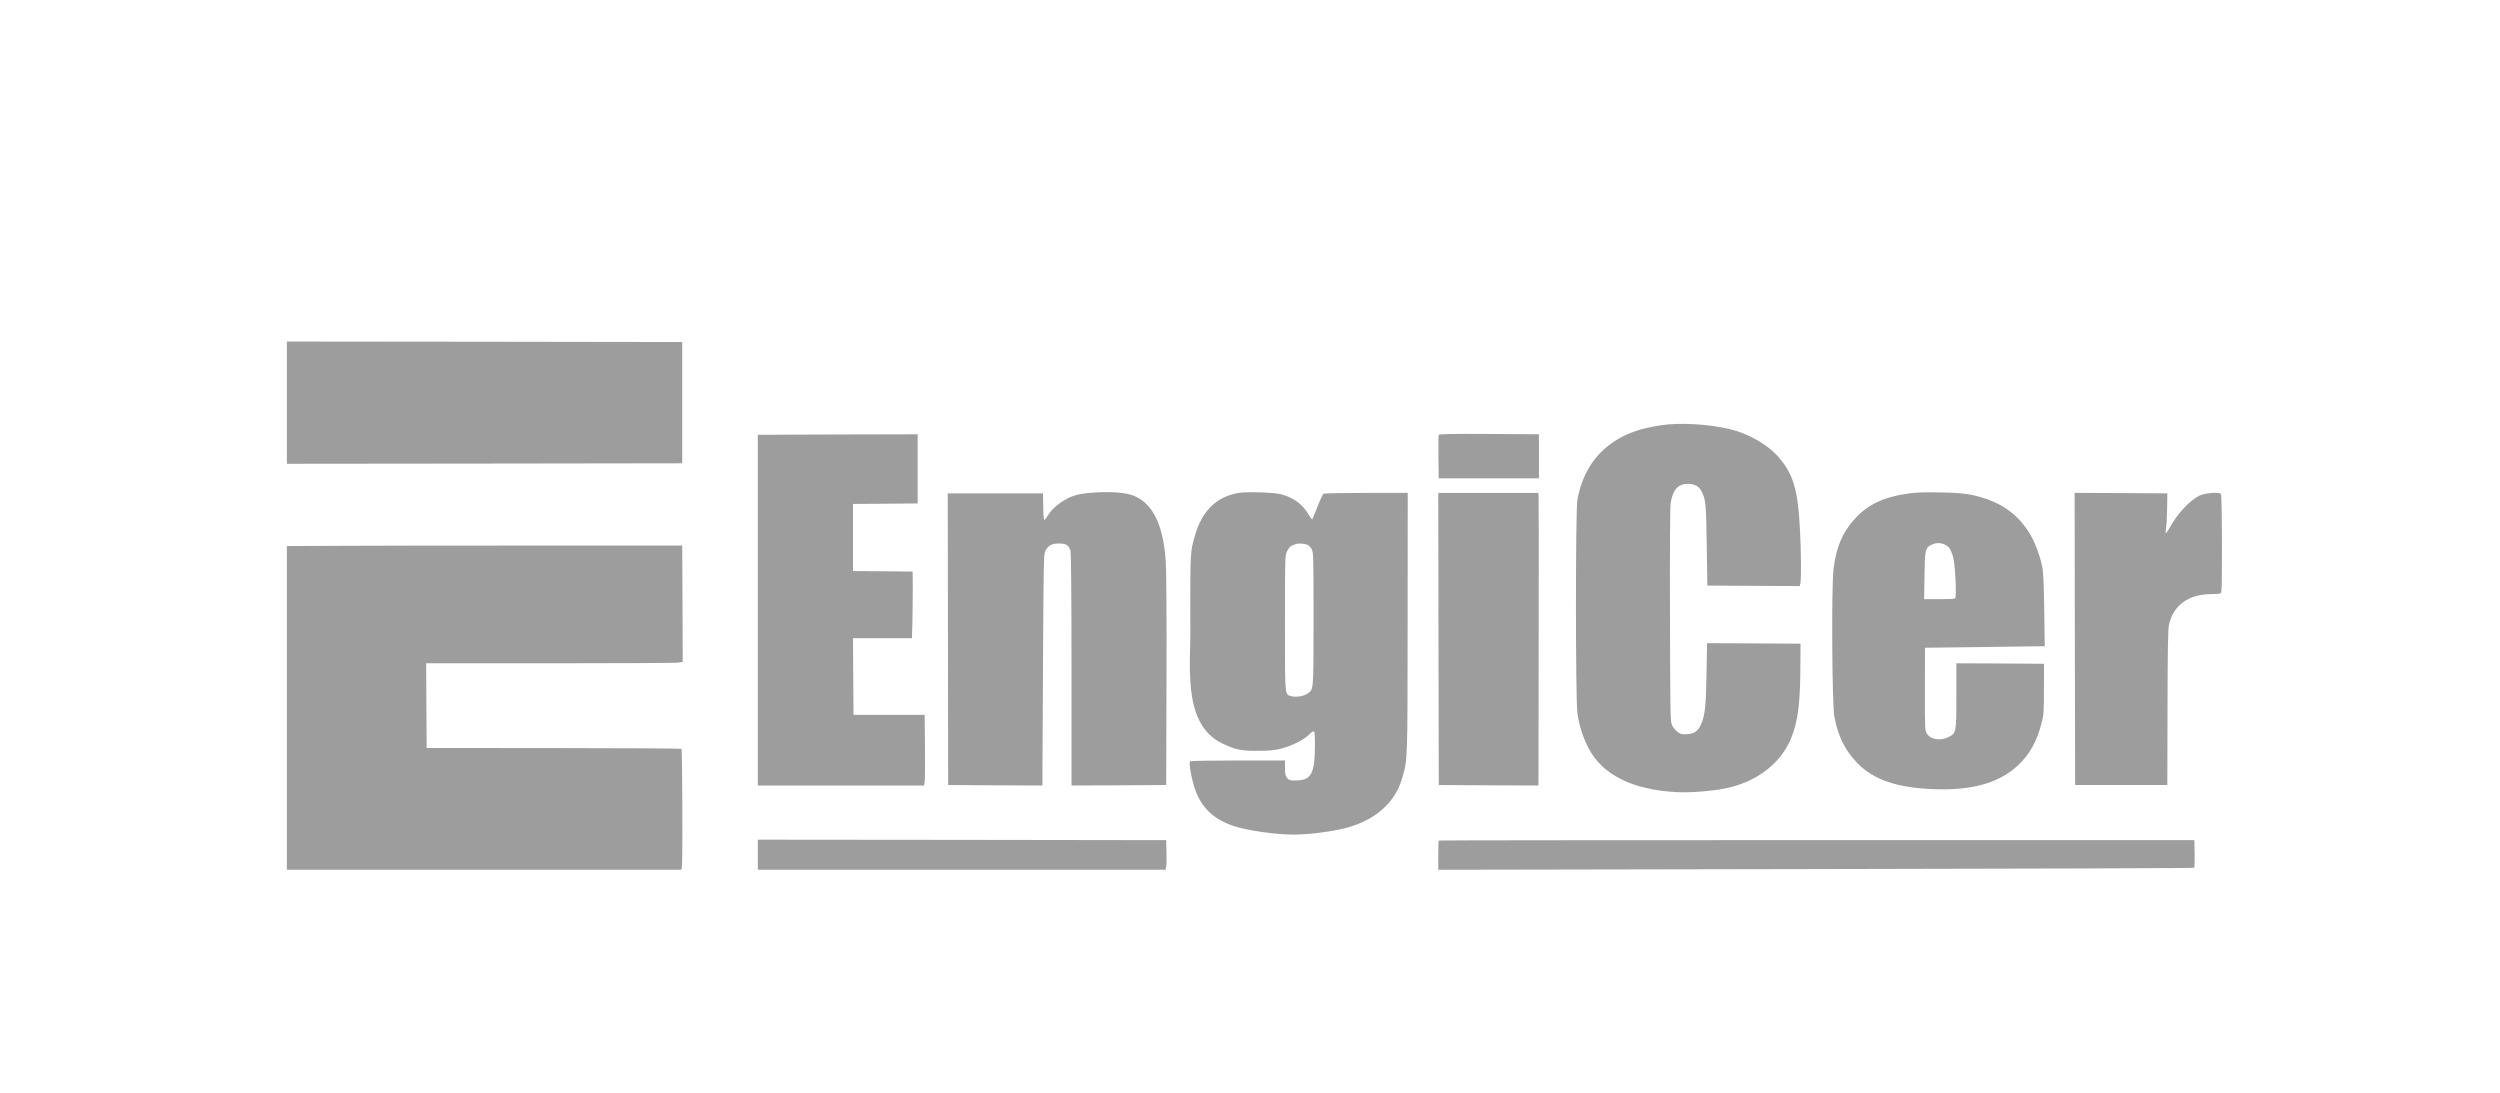
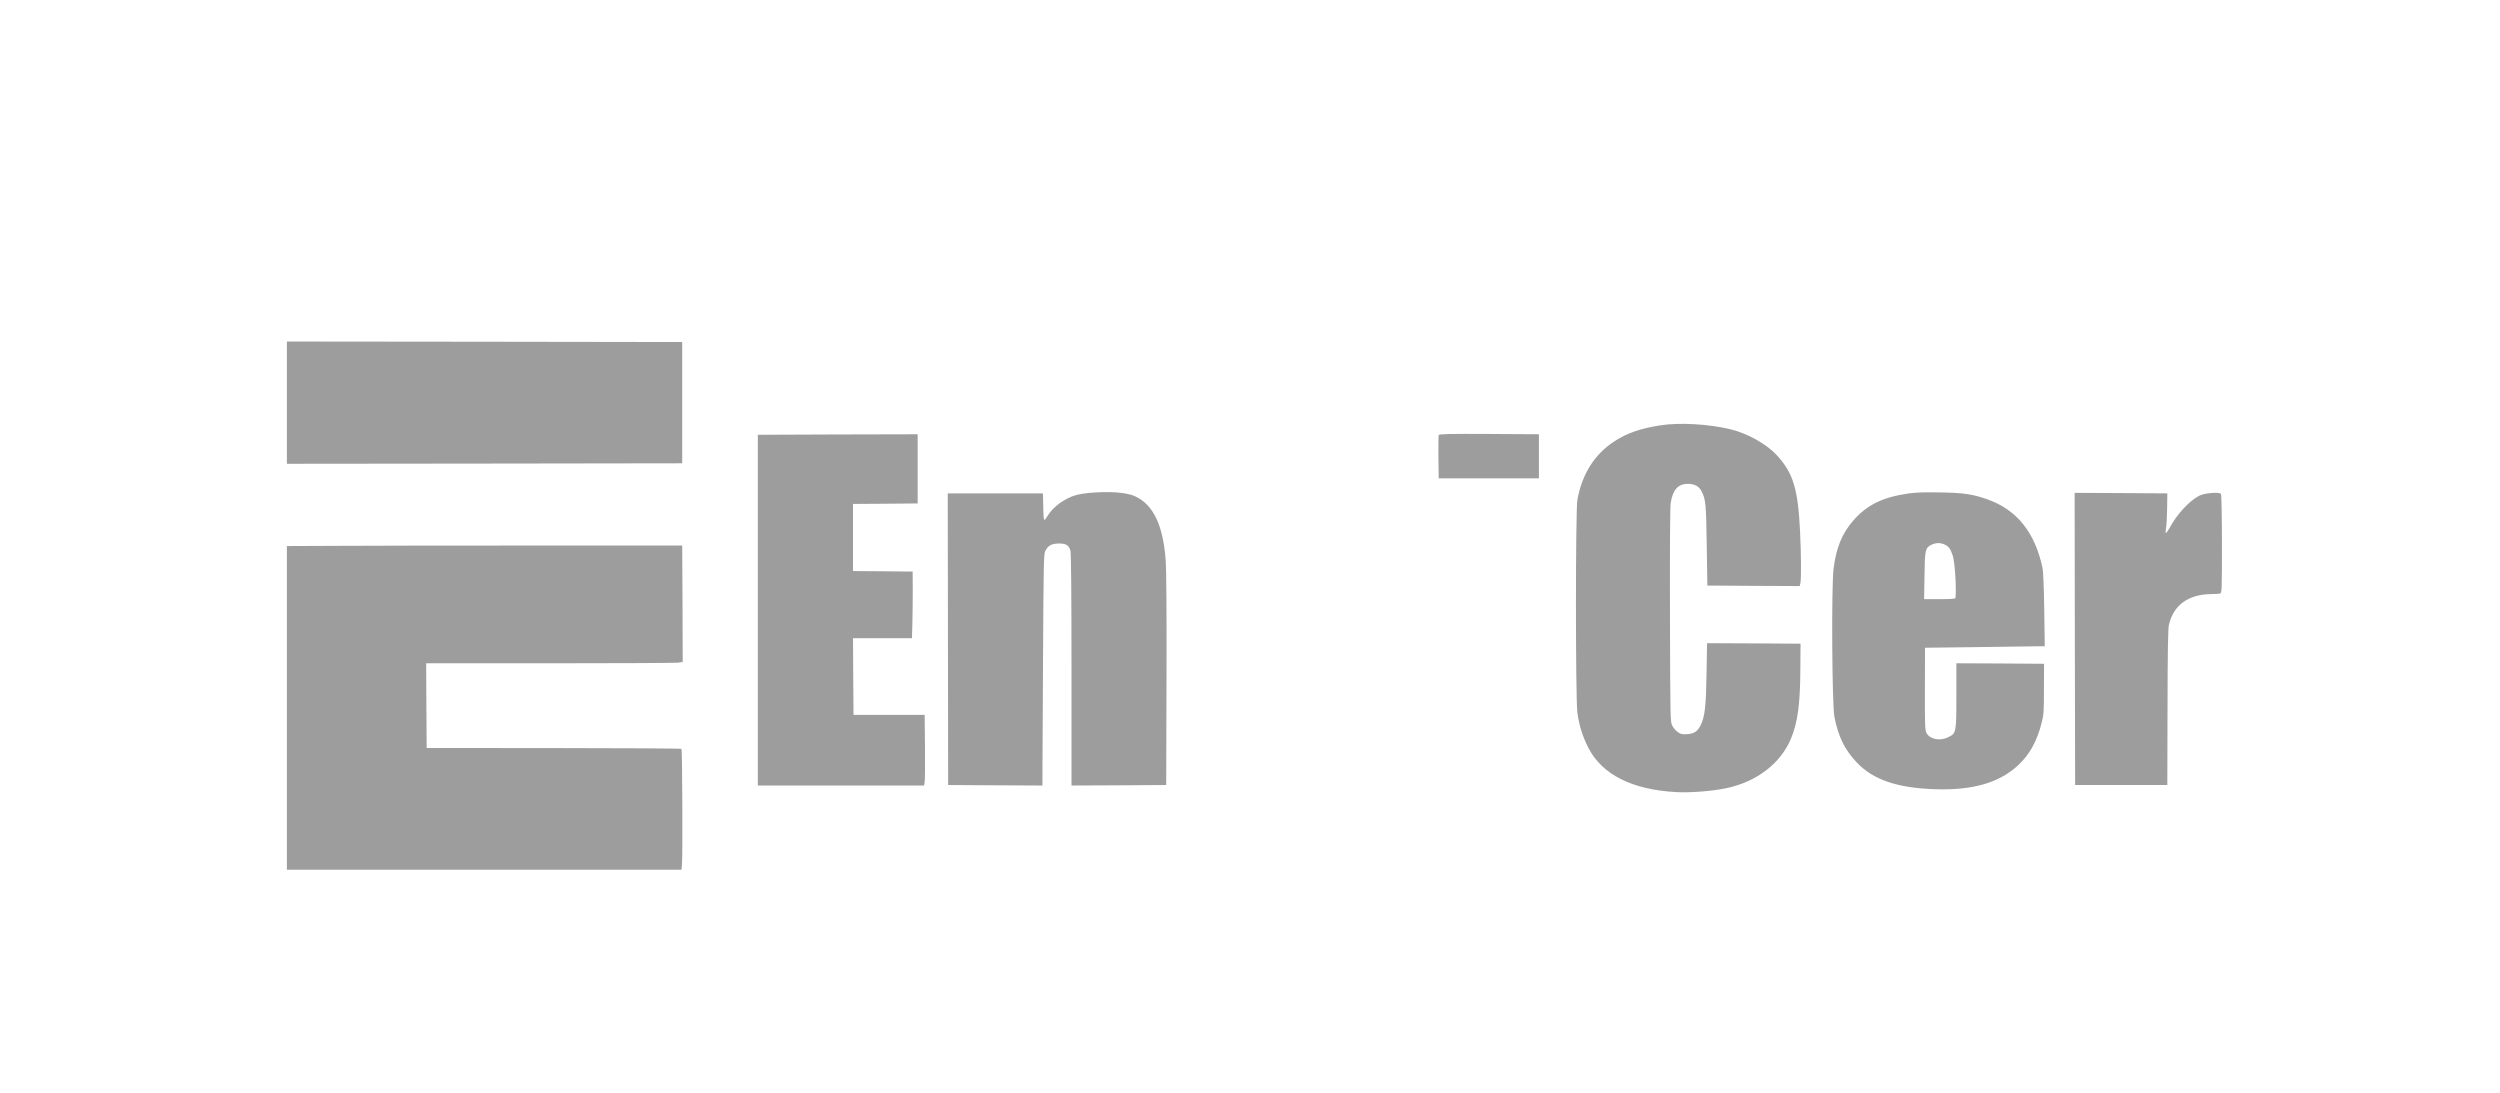
<svg xmlns="http://www.w3.org/2000/svg" width="183" height="80" viewBox="0 0 183 80" fill="none">
  <path d="M21 29.475V33.949L35.473 33.934L49.938 33.913V29.475V25.037L35.473 25.015L21 25V29.475Z" fill="#9D9D9D" />
  <path d="M121.545 31.134C120.071 31.361 119.08 31.706 118.134 32.33C116.704 33.276 115.801 34.714 115.464 36.592C115.325 37.398 115.325 51.116 115.464 52.179C115.596 53.111 115.845 53.91 116.271 54.747C117.276 56.698 119.462 57.806 122.697 57.982C123.665 58.04 125.279 57.916 126.298 57.71C128.558 57.255 130.34 55.898 131.103 54.057C131.594 52.861 131.77 51.563 131.785 49.025L131.8 47.118L128.381 47.096L124.956 47.081L124.919 49.297C124.883 51.695 124.794 52.473 124.486 53.089C124.259 53.544 124.01 53.705 123.496 53.742C123.144 53.764 123.027 53.742 122.821 53.595C122.682 53.507 122.499 53.294 122.418 53.133C122.264 52.84 122.264 52.788 122.242 45.064C122.227 40.237 122.249 37.112 122.293 36.826C122.447 35.851 122.829 35.418 123.555 35.418C124.032 35.418 124.362 35.594 124.545 35.946C124.86 36.54 124.89 36.885 124.934 39.929L124.978 42.863L128.359 42.885L131.741 42.9L131.792 42.673C131.858 42.335 131.844 40.501 131.763 38.866C131.609 35.755 131.257 34.611 130.047 33.305C129.291 32.491 127.919 31.728 126.687 31.428C125.11 31.039 122.924 30.914 121.545 31.134Z" fill="#9D9D9D" />
  <path d="M60.923 31.804L55.473 31.826V44.663V57.5H61.561H67.642L67.686 57.258C67.708 57.133 67.723 55.967 67.708 54.676L67.686 52.329H65.082H62.478L62.456 49.519L62.441 46.717H64.598H66.754L66.784 45.705C66.799 45.155 66.813 44.054 66.813 43.269L66.806 41.839L64.627 41.817L62.441 41.802V39.345V36.888L64.811 36.873L67.173 36.851V34.32V31.79H66.769C66.549 31.79 63.916 31.797 60.923 31.804Z" fill="#9D9D9D" />
-   <path d="M105.314 31.847C105.292 31.898 105.284 32.632 105.292 33.475L105.314 35.016H108.981H112.649V33.402V31.788L108.996 31.766C106.077 31.751 105.336 31.766 105.314 31.847Z" fill="#9D9D9D" />
+   <path d="M105.314 31.847C105.292 31.898 105.284 32.632 105.292 33.475L105.314 35.016H108.981H112.649V33.402V31.788L108.996 31.766C106.077 31.751 105.336 31.766 105.314 31.847" fill="#9D9D9D" />
  <path d="M79.718 36.081C79.395 36.11 78.984 36.176 78.801 36.227C77.965 36.455 77.077 37.1 76.696 37.746C76.593 37.922 76.483 38.061 76.446 38.061C76.41 38.061 76.373 37.753 76.373 37.379C76.366 37.012 76.358 36.572 76.351 36.411L76.344 36.117H72.859H69.375L69.39 46.79L69.404 57.463L72.859 57.485L76.307 57.5V56.568C76.314 56.048 76.329 52.248 76.351 48.111C76.388 41.282 76.402 40.57 76.512 40.343C76.71 39.932 76.982 39.785 77.517 39.785C78.053 39.785 78.243 39.91 78.361 40.328C78.405 40.497 78.434 43.636 78.434 49.05V57.5L81.904 57.485L85.366 57.463L85.388 49.761C85.403 44.854 85.381 41.678 85.329 41.017C85.139 38.443 84.42 36.939 83.092 36.33C82.461 36.037 81.207 35.949 79.718 36.081Z" fill="#9D9D9D" />
-   <path d="M90.716 36.073C89.073 36.337 87.994 37.371 87.473 39.198C87.121 40.401 87.129 40.335 87.129 45.58C87.222 48.331 86.41 52.948 89.454 54.411C90.43 54.881 90.848 54.969 92.117 54.961C92.997 54.954 93.334 54.917 93.796 54.793C94.589 54.58 95.388 54.184 95.799 53.795C96.041 53.56 96.158 53.494 96.202 53.56C96.283 53.685 96.268 55.218 96.188 55.871C96.063 56.81 95.718 57.133 94.838 57.133C94.413 57.133 94.347 57.111 94.215 56.942C94.09 56.781 94.061 56.641 94.061 56.208V55.666H90.635C88.742 55.666 87.165 55.695 87.121 55.724C87.019 55.79 87.151 56.678 87.378 57.463C87.839 59.044 88.76 59.945 90.32 60.47C91.354 60.815 93.51 61.094 94.662 61.094C95.814 61.094 97.479 60.866 98.374 60.646C100.618 60.089 102.115 58.798 102.643 56.949C103.039 55.563 103.032 55.871 103.039 45.594L103.046 36.08H100.002C98.33 36.08 96.921 36.109 96.877 36.139C96.833 36.168 96.635 36.586 96.445 37.071C96.254 37.555 96.085 37.98 96.063 38.009C96.041 38.046 95.924 37.899 95.806 37.694C95.374 36.931 94.706 36.432 93.789 36.183C93.298 36.051 91.302 35.977 90.716 36.073ZM95.762 39.909C95.836 39.946 95.953 40.078 96.019 40.21C96.144 40.43 96.151 40.804 96.151 45.286C96.151 50.545 96.158 50.458 95.74 50.751C95.462 50.956 94.882 51.059 94.545 50.964C94.031 50.824 94.061 51.118 94.061 45.623C94.061 40.745 94.061 40.672 94.215 40.357C94.376 40.027 94.53 39.909 94.904 39.814C95.146 39.755 95.564 39.799 95.762 39.909Z" fill="#9D9D9D" />
  <path d="M139.729 36.118C137.815 36.39 136.67 36.947 135.658 38.106C134.844 39.038 134.418 40.072 134.22 41.605C134.052 42.896 134.103 51.559 134.279 52.476C134.558 53.914 135.027 54.868 135.908 55.806C137.103 57.075 138.871 57.684 141.666 57.772C144.417 57.86 146.353 57.296 147.732 56.012C148.568 55.227 149.096 54.281 149.449 52.909C149.603 52.315 149.617 52.095 149.617 50.422L149.625 48.589L146.419 48.566L143.206 48.552V50.914C143.206 53.635 143.199 53.672 142.619 53.958C142.018 54.266 141.277 54.127 141.02 53.657C140.91 53.452 140.896 53.129 140.903 50.422L140.91 47.415L144.497 47.371C146.47 47.349 148.444 47.319 148.884 47.312L149.676 47.305L149.639 44.642C149.617 43.058 149.566 41.825 149.515 41.583C148.964 38.972 147.629 37.307 145.473 36.551C144.395 36.17 143.727 36.074 142.033 36.045C140.932 36.023 140.235 36.045 139.729 36.118ZM142.363 39.867C142.656 40.006 142.773 40.167 142.942 40.674C143.096 41.136 143.221 43.08 143.14 43.762C143.133 43.835 142.847 43.857 141.989 43.857H140.844L140.874 42.148C140.896 40.248 140.932 40.102 141.372 39.881C141.695 39.72 142.047 39.713 142.363 39.867Z" fill="#9D9D9D" />
-   <path d="M105.296 46.768L105.318 57.463L108.964 57.485L112.617 57.5L112.631 46.996C112.646 41.215 112.639 36.396 112.624 36.279L112.602 36.081H108.942H105.281L105.296 46.768Z" fill="#9D9D9D" />
  <path d="M151.878 46.766L151.9 57.461H155.274H158.648L158.663 51.783C158.67 47.676 158.7 45.996 158.766 45.732C159.103 44.279 160.204 43.494 161.891 43.487C162.177 43.487 162.47 43.465 162.529 43.443C162.639 43.399 162.646 43.032 162.646 39.827C162.646 37.868 162.61 36.218 162.58 36.159C162.478 35.998 161.37 36.086 160.988 36.284C160.255 36.665 159.36 37.626 158.817 38.638C158.7 38.844 158.582 39.013 158.546 39.013C158.509 39.013 158.516 38.858 158.553 38.66C158.59 38.47 158.626 37.817 158.634 37.215L158.648 36.115L155.252 36.093L151.863 36.078L151.878 46.766Z" fill="#9D9D9D" />
  <path d="M24.506 39.956L21 39.971V51.818V63.664H35.443H49.887L49.923 63.275C49.975 62.666 49.945 54.876 49.887 54.818C49.857 54.788 45.647 54.759 40.534 54.759L31.233 54.752L31.211 51.649L31.196 48.553H40.197C45.155 48.553 49.38 48.531 49.593 48.509L49.975 48.458L49.96 44.196L49.938 39.934H38.972C32.942 39.934 26.428 39.941 24.506 39.956Z" fill="#9D9D9D" />
-   <path d="M55.473 62.564V63.664H70.4H85.32L85.364 63.415C85.394 63.283 85.401 62.791 85.386 62.336L85.364 61.5L70.422 61.478L55.473 61.464V62.564Z" fill="#9D9D9D" />
-   <path d="M105.311 61.526C105.296 61.541 105.281 62.032 105.281 62.612V63.668L132.921 63.617C148.12 63.595 160.583 63.551 160.612 63.521C160.641 63.492 160.656 63.023 160.649 62.48L160.627 61.497H132.987C117.781 61.497 105.325 61.511 105.311 61.526Z" fill="#9D9D9D" />
</svg>